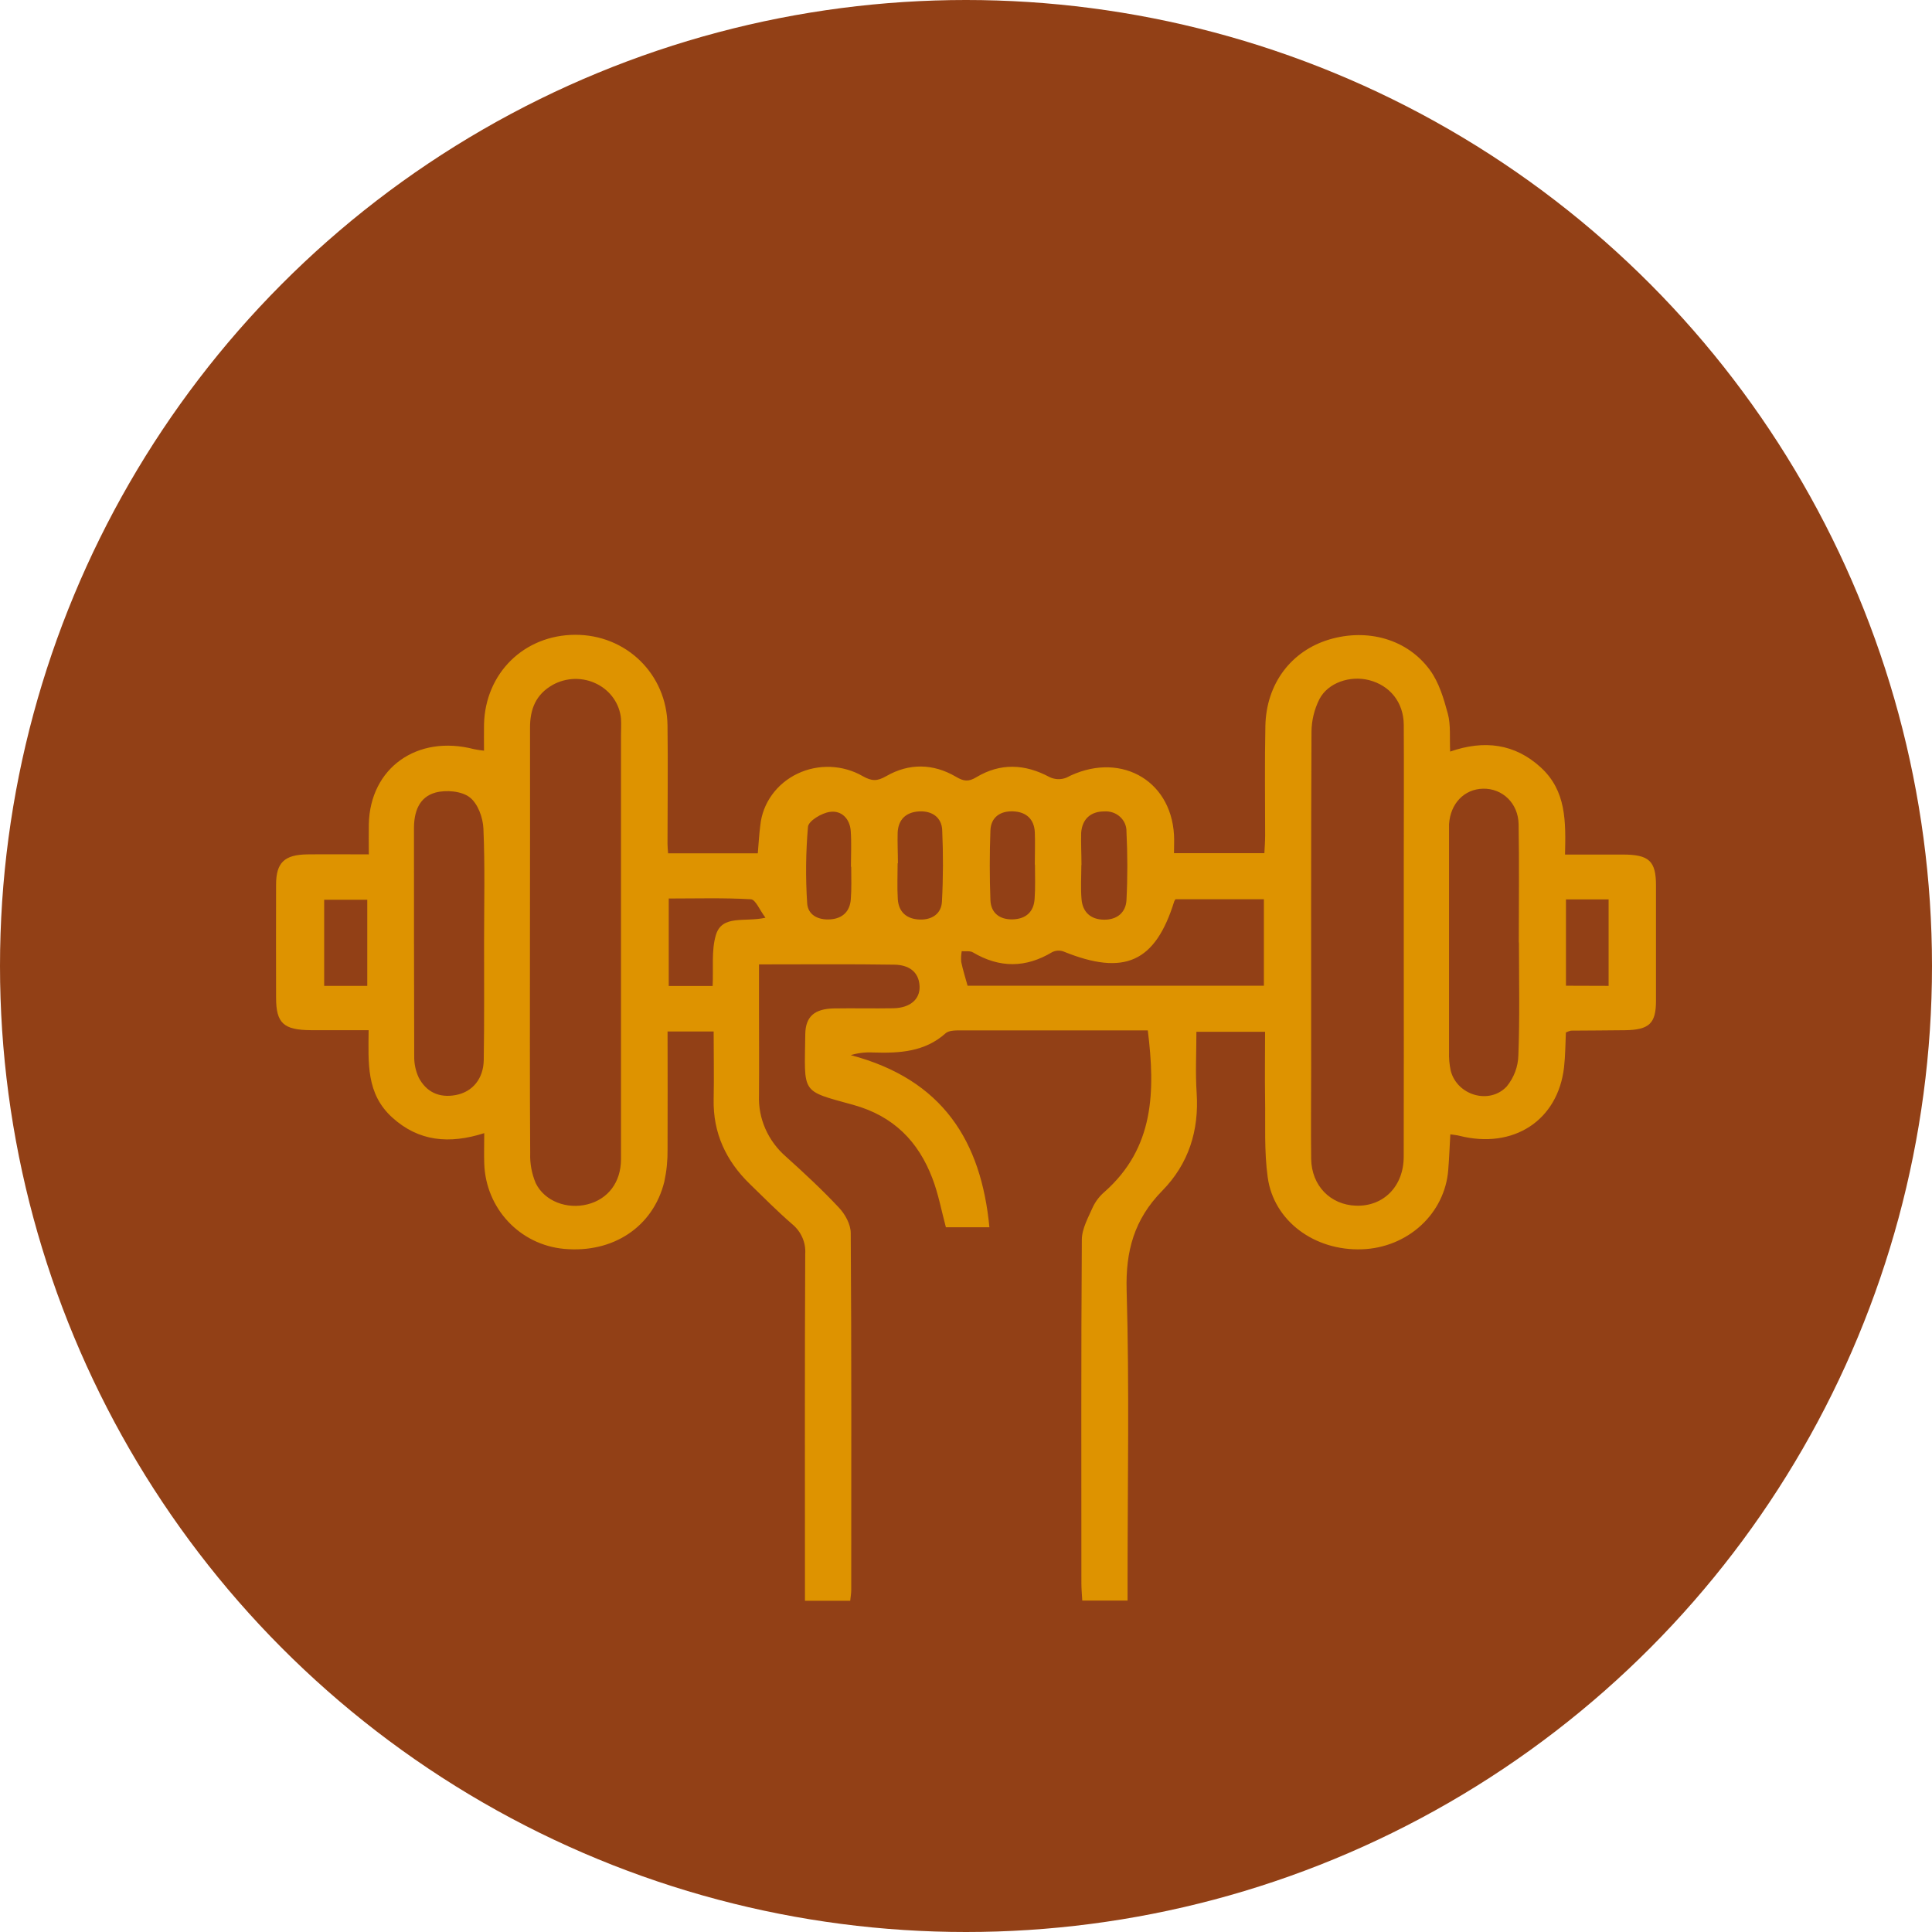
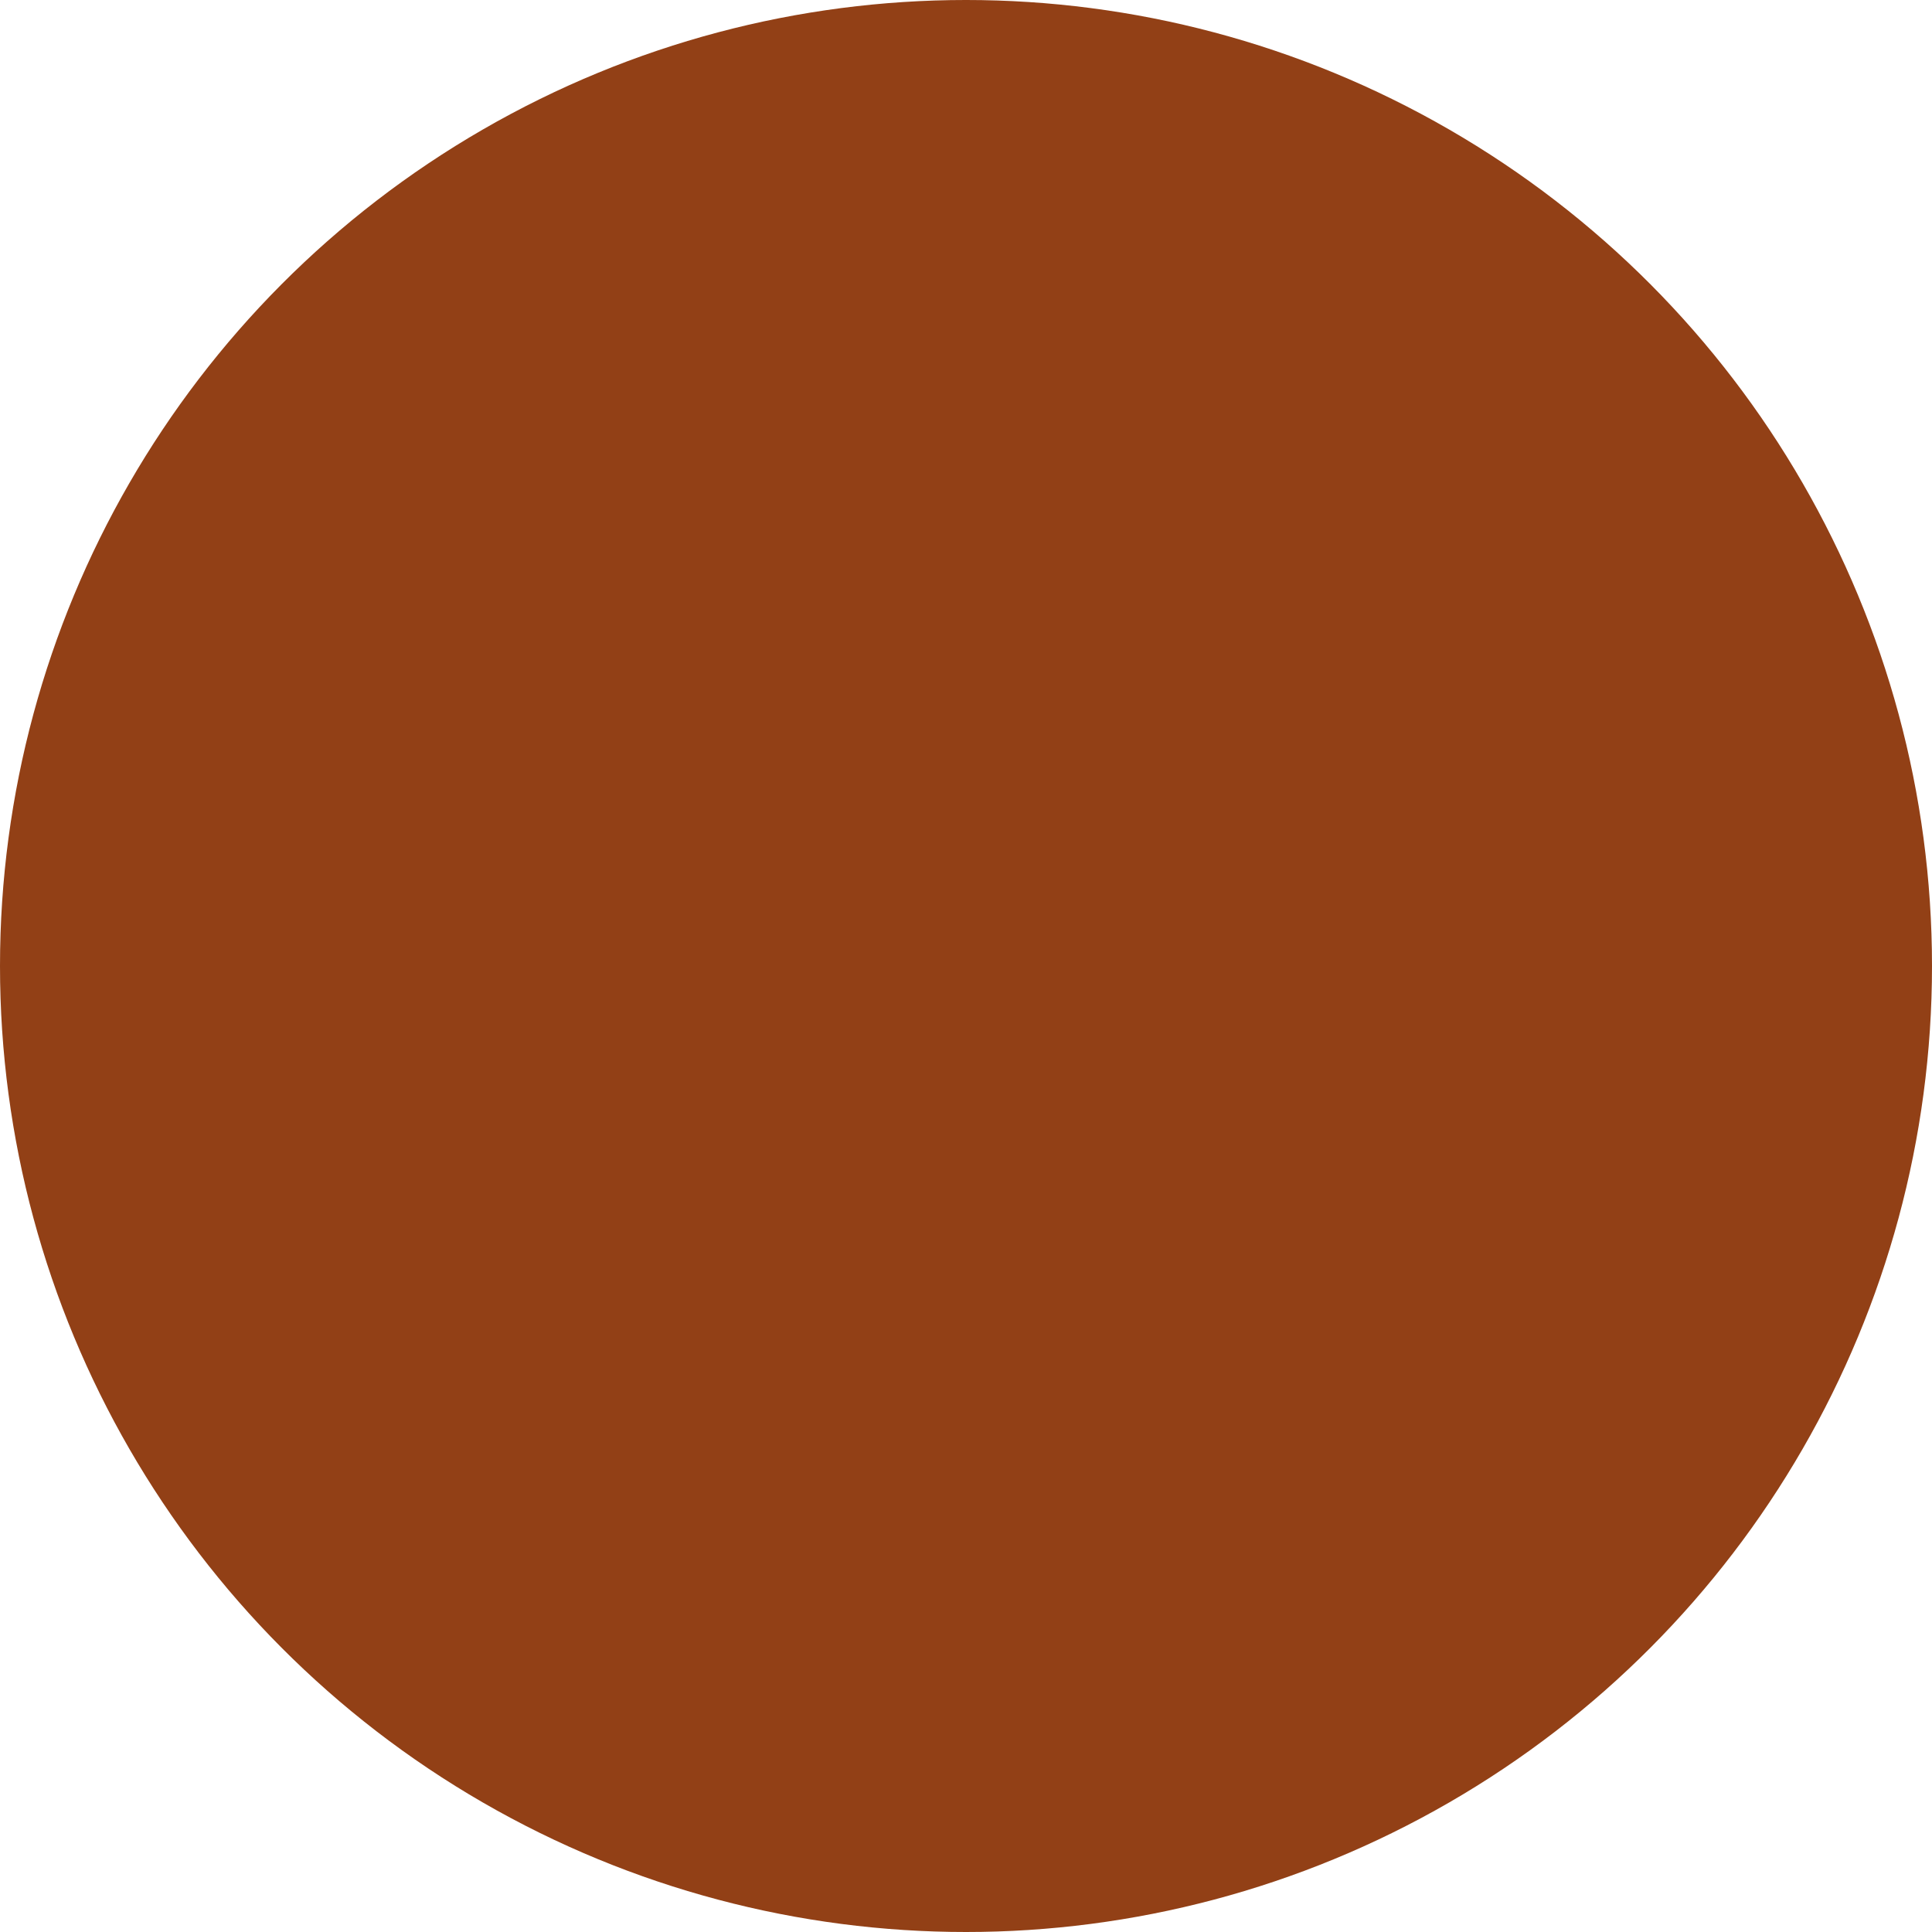
<svg xmlns="http://www.w3.org/2000/svg" width="70" height="70" viewBox="0 0 70 70" fill="none">
  <circle cx="35" cy="35" r="35" fill="#924016" />
-   <path d="M35.848 44.465H34.271C34.111 43.869 34 43.259 33.78 42.687C33.277 41.373 32.392 40.44 30.917 40.032C28.993 39.5 29.149 39.653 29.177 37.464C29.188 36.818 29.526 36.55 30.219 36.537C30.935 36.525 31.651 36.544 32.367 36.531C32.969 36.52 33.337 36.21 33.318 35.736C33.296 35.19 32.903 34.959 32.407 34.952C30.805 34.927 29.201 34.942 27.5 34.942V36.453C27.5 37.531 27.509 38.609 27.5 39.687C27.484 40.102 27.562 40.515 27.731 40.898C27.899 41.281 28.152 41.624 28.473 41.904C29.136 42.501 29.792 43.109 30.398 43.758C30.624 43.998 30.823 44.364 30.824 44.674C30.853 48.988 30.844 53.301 30.842 57.609C30.842 57.734 30.819 57.848 30.805 58H29.165V57.248C29.165 53.307 29.155 49.367 29.175 45.432C29.189 45.228 29.153 45.025 29.07 44.837C28.988 44.649 28.86 44.482 28.698 44.349C28.169 43.891 27.675 43.392 27.173 42.904C26.295 42.053 25.832 41.039 25.857 39.832C25.874 39.027 25.857 38.221 25.857 37.372H24.187C24.187 38.798 24.194 40.221 24.187 41.643C24.192 42.036 24.153 42.428 24.07 42.813C23.665 44.452 22.213 45.412 20.438 45.249C18.833 45.101 17.6 43.786 17.545 42.159C17.533 41.812 17.545 41.464 17.545 41.056C16.273 41.462 15.167 41.355 14.214 40.491C13.261 39.628 13.348 38.516 13.356 37.325C12.63 37.325 11.943 37.325 11.255 37.325C10.275 37.318 10.005 37.07 10.003 36.157C10.003 34.789 9.996 33.42 10.003 32.052C10.003 31.253 10.306 30.966 11.139 30.956C11.851 30.947 12.563 30.956 13.363 30.956C13.363 30.552 13.356 30.21 13.363 29.862C13.407 27.823 15.114 26.608 17.173 27.143C17.293 27.167 17.415 27.186 17.537 27.198C17.537 26.858 17.531 26.55 17.537 26.241C17.584 24.387 18.989 23.008 20.838 23C22.688 22.993 24.161 24.423 24.185 26.284C24.205 27.715 24.185 29.144 24.185 30.577C24.185 30.677 24.197 30.777 24.206 30.917H27.457C27.486 30.58 27.503 30.236 27.548 29.897C27.589 29.503 27.734 29.125 27.969 28.8C28.204 28.474 28.521 28.21 28.892 28.033C29.262 27.855 29.673 27.771 30.087 27.786C30.501 27.802 30.904 27.917 31.259 28.122C31.588 28.307 31.78 28.31 32.109 28.122C32.936 27.645 33.812 27.66 34.637 28.144C34.913 28.307 35.084 28.336 35.375 28.16C36.242 27.639 37.131 27.674 38.025 28.154C38.118 28.2 38.221 28.225 38.325 28.23C38.43 28.234 38.534 28.217 38.631 28.179C40.503 27.2 42.419 28.206 42.536 30.247C42.548 30.453 42.536 30.659 42.536 30.912H45.811C45.82 30.712 45.838 30.494 45.838 30.276C45.838 28.949 45.819 27.621 45.847 26.296C45.88 24.771 46.782 23.583 48.163 23.17C49.544 22.758 50.986 23.153 51.808 24.276C52.14 24.73 52.311 25.315 52.459 25.863C52.568 26.272 52.518 26.721 52.542 27.231C53.778 26.8 54.886 26.947 55.82 27.8C56.755 28.653 56.731 29.764 56.704 30.962C57.428 30.962 58.114 30.962 58.8 30.962C59.75 30.963 60 31.195 60 32.087C60 33.476 60 34.866 60 36.256C60 37.085 59.755 37.315 58.87 37.327C58.219 37.336 57.568 37.336 56.917 37.342C56.854 37.358 56.793 37.38 56.735 37.408C56.716 37.809 56.717 38.239 56.669 38.663C56.45 40.594 54.839 41.648 52.874 41.151C52.794 41.129 52.709 41.124 52.548 41.099C52.522 41.548 52.507 41.97 52.472 42.394C52.413 43.156 52.061 43.871 51.485 44.4C50.908 44.93 50.147 45.237 49.348 45.264C47.631 45.327 46.147 44.241 45.931 42.652C45.801 41.712 45.851 40.749 45.836 39.797C45.824 39.011 45.836 38.225 45.836 37.384H43.348C43.348 38.131 43.308 38.868 43.357 39.603C43.446 40.958 43.07 42.168 42.105 43.149C41.091 44.182 40.78 45.335 40.82 46.749C40.922 50.25 40.854 53.756 40.854 57.261V57.992H39.213C39.202 57.794 39.181 57.575 39.181 57.357C39.181 53.209 39.168 49.062 39.197 44.919C39.197 44.52 39.43 44.112 39.6 43.725C39.701 43.517 39.846 43.331 40.025 43.179C41.824 41.581 41.86 39.542 41.587 37.333H40.995C38.955 37.333 36.916 37.333 34.877 37.333C34.667 37.333 34.388 37.323 34.261 37.438C33.506 38.114 32.591 38.163 31.642 38.134C31.365 38.118 31.088 38.15 30.824 38.229C34.166 39.114 35.55 41.353 35.848 44.465ZM50.861 34.154V31.481C50.861 29.74 50.871 27.999 50.861 26.258C50.854 25.439 50.353 24.832 49.599 24.641C48.913 24.47 48.116 24.733 47.805 25.331C47.619 25.701 47.521 26.105 47.518 26.515C47.498 30.576 47.506 34.637 47.506 38.698C47.506 39.795 47.492 40.893 47.506 41.991C47.522 42.96 48.202 43.652 49.127 43.684C50.122 43.719 50.855 42.988 50.859 41.915C50.867 39.333 50.861 36.744 50.861 34.154ZM19.201 34.145C19.201 36.692 19.193 39.239 19.21 41.786C19.197 42.156 19.266 42.524 19.41 42.867C19.732 43.527 20.543 43.823 21.285 43.636C22.027 43.448 22.498 42.84 22.5 42.002C22.5 36.888 22.5 31.773 22.5 26.658C22.5 26.451 22.513 26.243 22.5 26.036C22.475 25.773 22.382 25.519 22.228 25.299C22.075 25.079 21.866 24.9 21.62 24.778C21.375 24.655 21.101 24.594 20.824 24.599C20.547 24.605 20.277 24.677 20.037 24.808C19.407 25.158 19.2 25.706 19.204 26.379C19.209 28.968 19.201 31.557 19.201 34.145ZM17.539 34.117C17.539 32.749 17.574 31.381 17.515 30.02C17.498 29.626 17.316 29.117 17.018 28.888C16.72 28.659 16.159 28.614 15.78 28.716C15.173 28.882 14.999 29.428 14.999 30.014C14.999 32.766 14.999 35.517 15.008 38.27C15.003 38.537 15.059 38.801 15.172 39.045C15.443 39.56 15.906 39.791 16.517 39.675C17.127 39.56 17.519 39.077 17.527 38.401C17.55 36.973 17.537 35.548 17.539 34.117ZM55.029 34.148C55.029 32.72 55.047 31.287 55.022 29.864C55.009 29.098 54.432 28.56 53.731 28.576C53.051 28.592 52.551 29.113 52.502 29.858C52.502 29.962 52.502 30.066 52.502 30.169C52.502 32.818 52.502 35.466 52.502 38.114C52.494 38.342 52.514 38.569 52.562 38.792C52.791 39.688 53.965 40.036 54.593 39.363C54.854 39.043 55.002 38.65 55.013 38.244C55.066 36.879 55.036 35.514 55.034 34.148H55.029ZM45.793 32.58H42.589C42.573 32.603 42.558 32.628 42.546 32.654C41.86 34.867 40.739 35.371 38.529 34.473C38.464 34.45 38.394 34.44 38.325 34.444C38.255 34.448 38.187 34.466 38.126 34.496C37.164 35.075 36.215 35.078 35.249 34.506C35.145 34.444 34.982 34.475 34.845 34.464C34.822 34.593 34.816 34.723 34.827 34.853C34.886 35.136 34.974 35.413 35.057 35.714H45.793V32.58ZM25.82 35.724C25.852 35.068 25.772 34.445 25.935 33.887C26.157 33.126 26.976 33.422 27.734 33.251C27.523 32.971 27.376 32.592 27.205 32.582C26.22 32.525 25.229 32.555 24.23 32.555V35.724H25.82ZM39.179 31.346C39.179 31.76 39.15 32.175 39.187 32.59C39.228 33.035 39.504 33.313 39.992 33.322C40.48 33.331 40.792 33.053 40.814 32.612C40.857 31.787 40.854 30.959 40.814 30.133C40.817 30.033 40.798 29.933 40.758 29.841C40.718 29.748 40.658 29.665 40.583 29.596C40.507 29.526 40.417 29.473 40.319 29.439C40.22 29.406 40.115 29.392 40.011 29.399C39.5 29.399 39.209 29.692 39.173 30.172C39.162 30.558 39.184 30.953 39.184 31.346H39.179ZM32.523 31.277C32.523 31.712 32.502 32.148 32.529 32.58C32.559 33.035 32.839 33.3 33.324 33.317C33.782 33.332 34.105 33.094 34.128 32.673C34.175 31.808 34.176 30.94 34.138 30.076C34.118 29.622 33.778 29.371 33.296 29.399C32.815 29.428 32.548 29.701 32.524 30.162C32.513 30.534 32.533 30.905 32.533 31.277H32.523ZM30.831 31.402C30.831 30.966 30.855 30.531 30.823 30.099C30.79 29.668 30.492 29.353 30.067 29.417C29.77 29.456 29.296 29.743 29.275 29.953C29.195 30.874 29.185 31.8 29.245 32.723C29.269 33.145 29.636 33.344 30.091 33.31C30.547 33.275 30.797 33.004 30.826 32.58C30.858 32.19 30.841 31.799 30.841 31.407L30.831 31.402ZM37.493 31.326C37.493 30.934 37.509 30.541 37.493 30.151C37.471 29.69 37.192 29.417 36.712 29.397C36.232 29.377 35.904 29.618 35.885 30.085C35.854 30.928 35.853 31.775 35.885 32.618C35.904 33.077 36.22 33.328 36.705 33.31C37.191 33.291 37.459 33.02 37.486 32.563C37.516 32.158 37.499 31.744 37.499 31.331L37.493 31.326ZM13.307 35.72V32.599H11.745V35.72H13.307ZM58.283 35.72V32.587H56.738V35.715L58.283 35.72Z" fill="#DE9300" />
</svg>